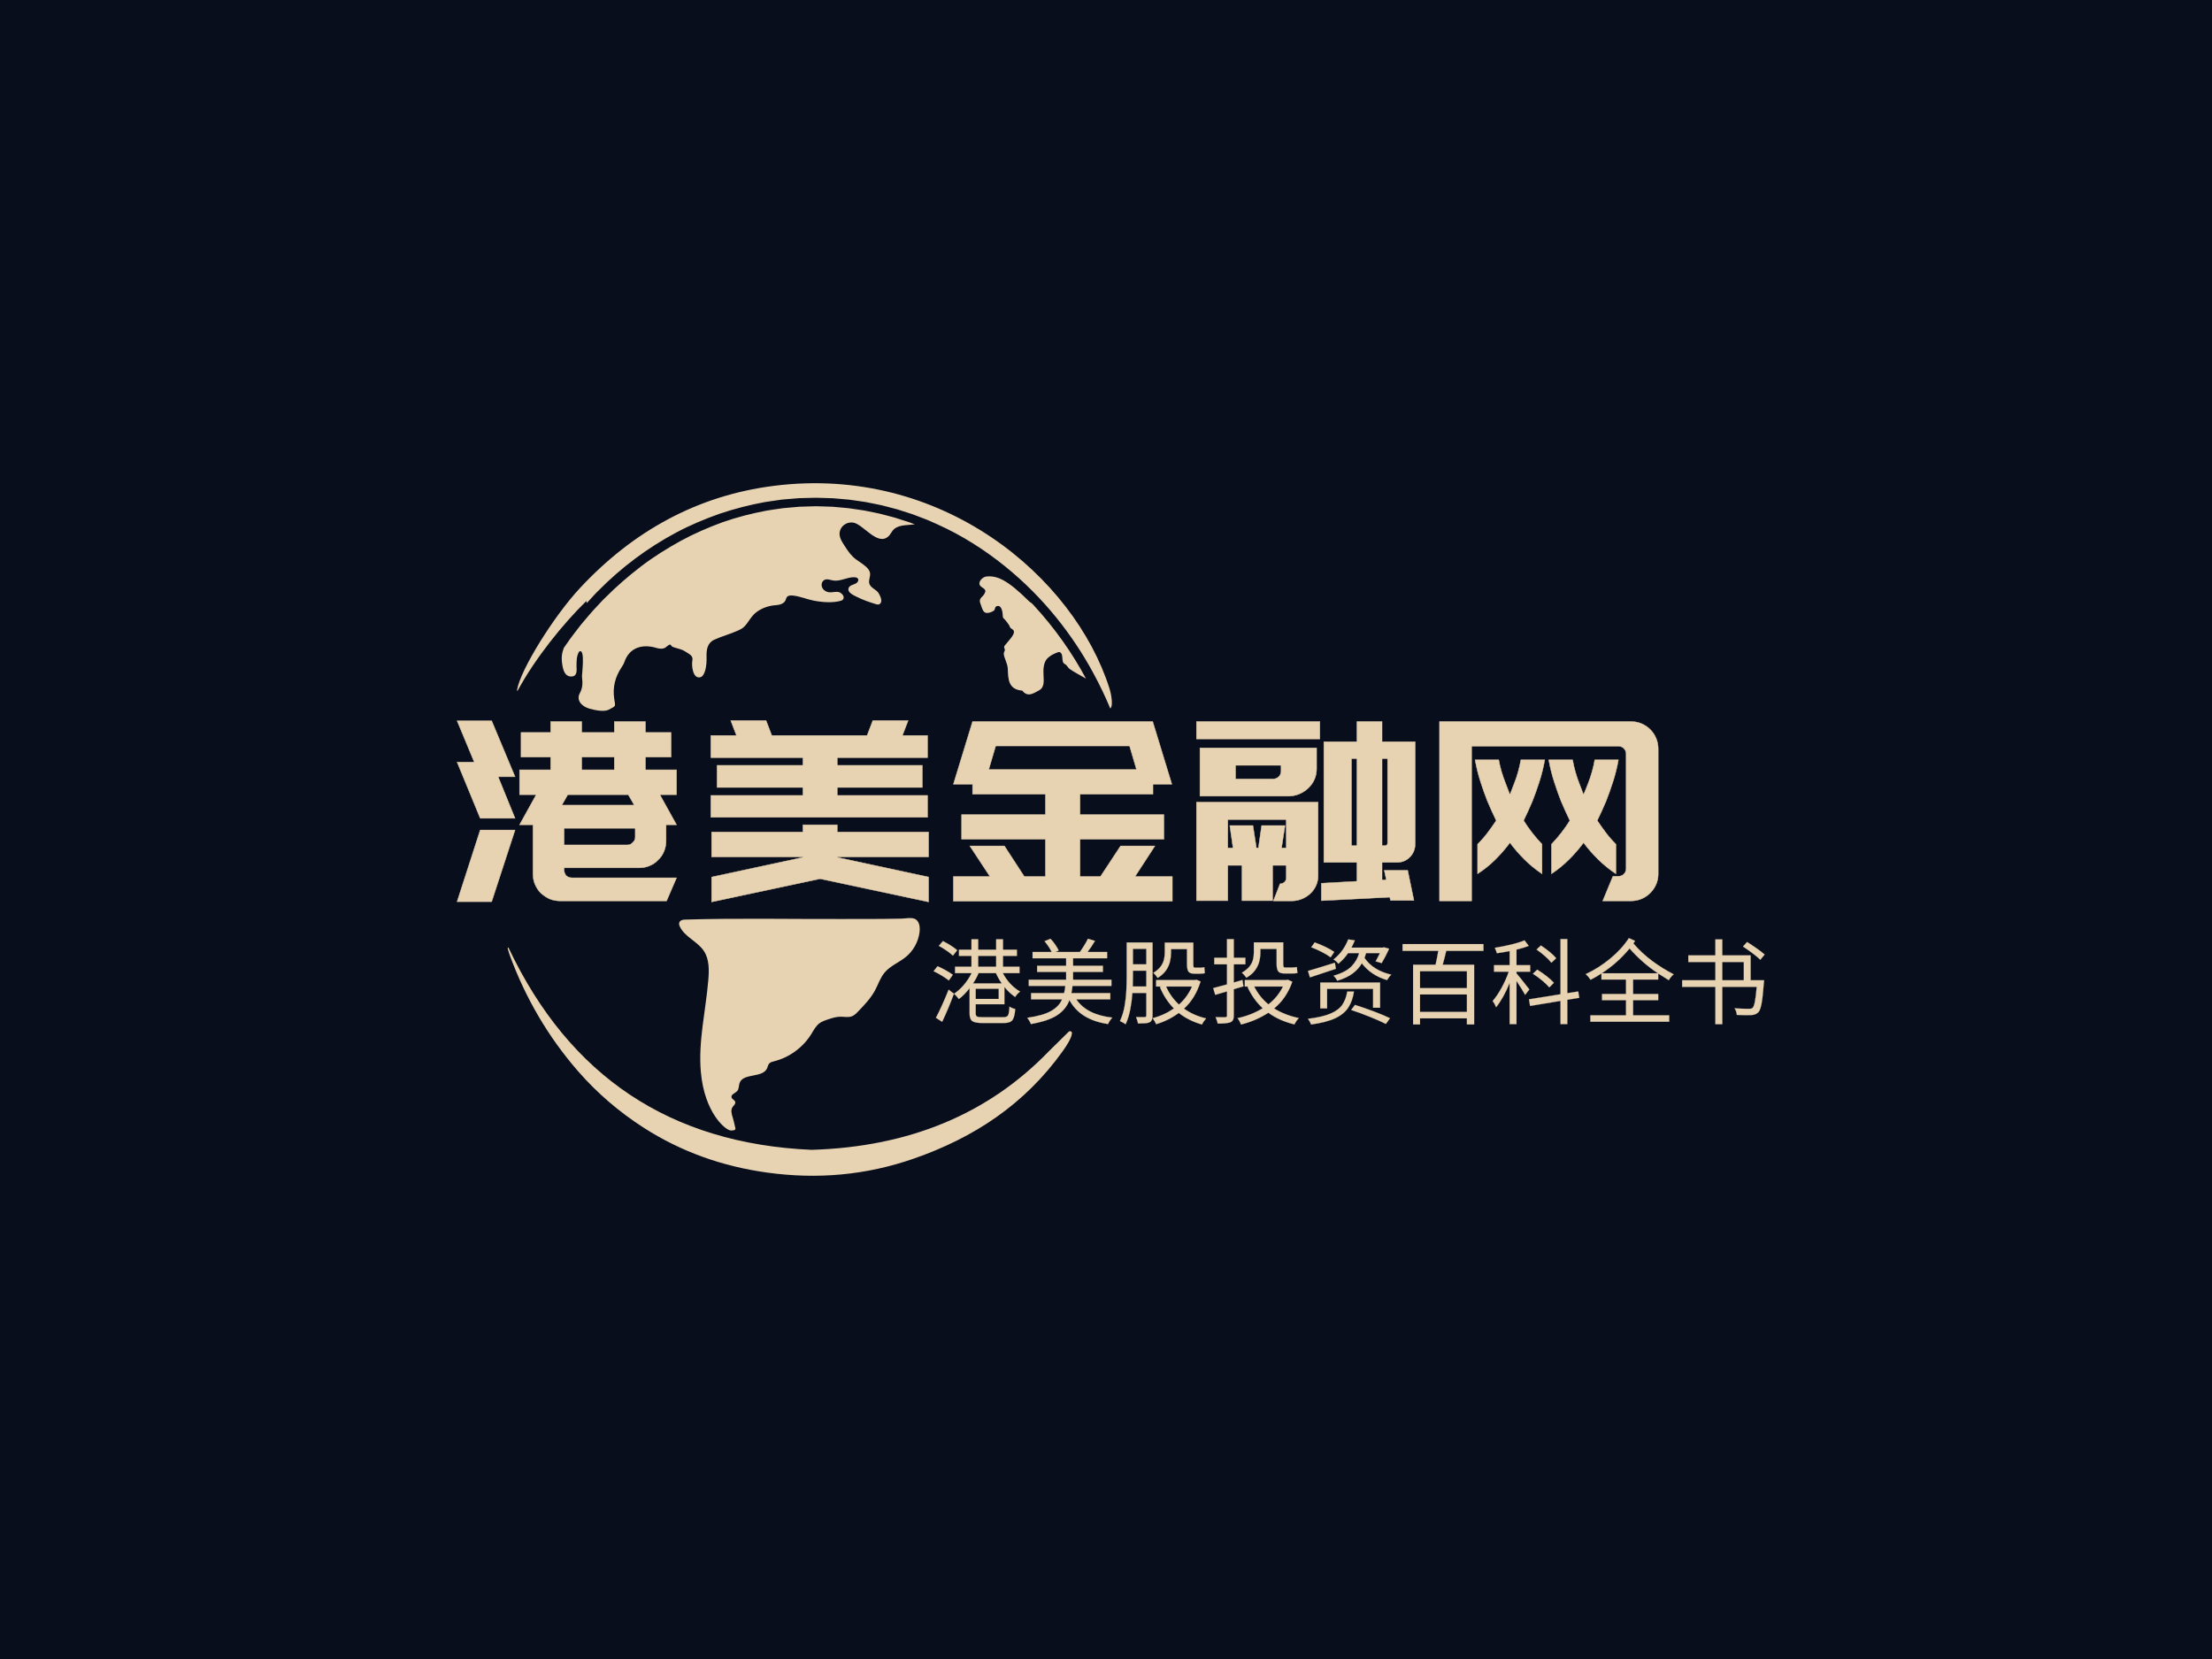
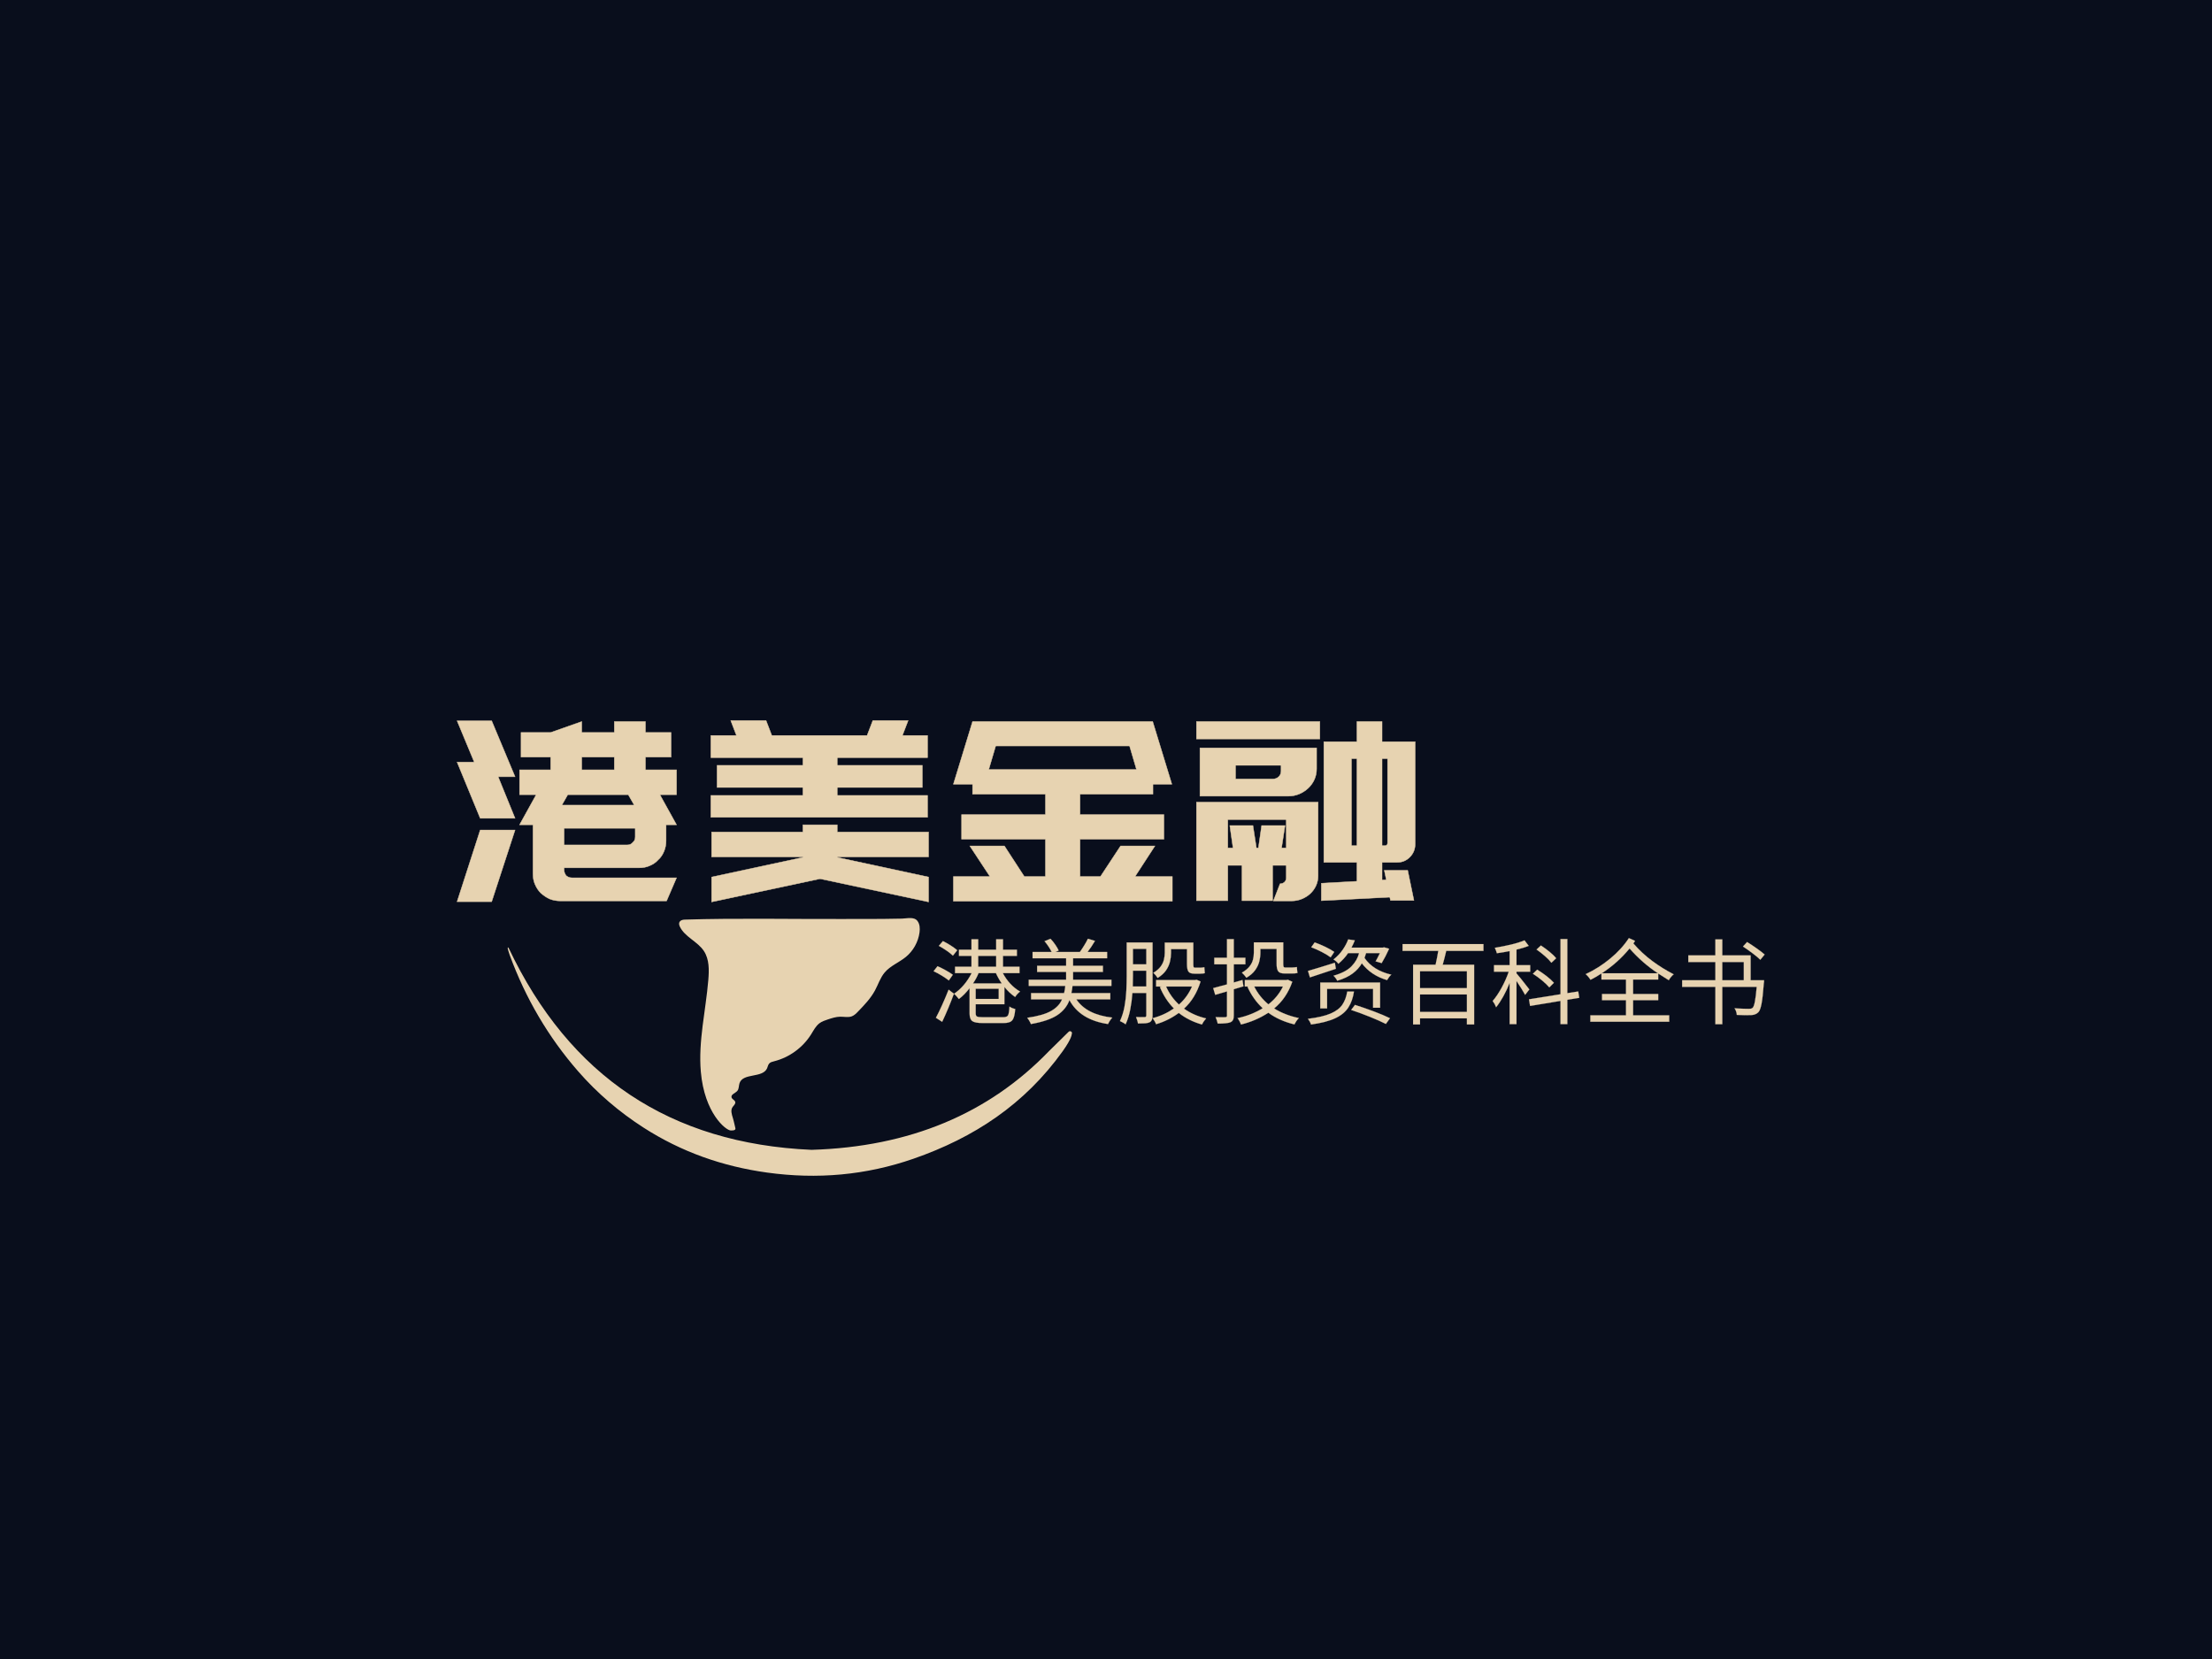
<svg xmlns="http://www.w3.org/2000/svg" data-noselect="" viewBox="0 0 800 600" width="800" height="600" preserveAspectRatio="none" version="1.1" class="svg-canvas">
  <defs />
  <g id="background" data-noselect="">
    <rect fill="#090e1c" width="800" height="600" data-noselect="" />
  </g>
  <g id="shape_lTvgtjCGsN" transform="translate(183.618,174.764) rotate(0,109.254,125.236) scale(1,1)" filter="" style="opacity: 1;">
    <g>
      <rect fill="rgba(0,0,0,0)" width="238.509" height="270.471" x="-10" y="-10" />
      <svg version="1.1" id="图层_1" x="0px" y="0px" width="218.509" height="250.471" viewBox="-21.132 54.981 159.499 182.83" style="enable-background:new -41 42.46 200 200;" xml:space="preserve" preserveAspectRatio="none" class="style-removed" data-parent="shape_lTvgtjCGsN">
        <g id="ckaiMe.tif_2__s55z4lE7NA_c">
          <g>
-             <path d="M137.728,109.146c-9.327-29.374-44.171-59.136-88.664-53.465C28.83,58.259,11.89,67.7-2.023,82.624    c-6.99,7.499-15.701,21.54-16.632,26.87c-0.074,0.415,0.06,0.409,0.268,0.034c4.439-8.182,11.784-17.382,18.018-23.448    c0.047,0.181,0.087,0.368,0.1,0.549c0.268-0.288,0.529-0.576,0.79-0.857c0.75-0.797,1.453-1.634,2.243-2.377    c6.1-6.2,13.083-11.389,20.549-15.373c3.729-1.995,7.613-3.609,11.53-4.995c3.937-1.326,7.934-2.343,11.938-3.073    c1.004-0.167,2.009-0.295,3.013-0.442l1.5-0.214l1.507-0.127c1.004-0.08,2.002-0.161,3-0.248c0.997-0.027,1.995-0.047,2.986-0.074    c0.516-0.013,0.964-0.034,1.52-0.034l1.466,0.04c0.971,0.033,1.935,0.047,2.913,0.087c0.984,0.087,1.962,0.167,2.946,0.255    c0.489,0.04,0.978,0.074,1.46,0.134l1.446,0.201c0.958,0.141,1.915,0.268,2.866,0.422c0.944,0.187,1.882,0.375,2.819,0.562    c0.468,0.1,0.937,0.187,1.399,0.295l1.379,0.355c0.917,0.241,1.835,0.482,2.745,0.723c0.897,0.288,1.788,0.569,2.678,0.857    l1.332,0.429l1.299,0.495c0.864,0.328,1.727,0.656,2.584,0.984c0.844,0.375,1.681,0.743,2.511,1.112    c6.662,2.973,12.628,6.823,17.891,11.055c10.546,8.483,18.145,18.56,23.368,28.175c1.747,3.207,3.247,6.374,4.533,9.448    C138.793,113.779,138.177,110.545,137.728,109.146z M131.519,106.551c-3.489-6.52-8.116-13.247-13.991-19.575    c-0.43-0.463-0.715-0.527-1.03-0.835c-5.658-5.604-8.398-6.845-11.284-6.53c-0.937,0.1-2.35,1.426-1.62,2.417    c0.375,0.509,1.165,0.67,1.353,1.272c0.154,0.489-0.569,1.359-0.569,1.359c-0.368,0.362-0.803,0.73-0.87,1.245    c-0.028,0.231,0.024,0.461,0.093,0.688c0.133,0.438,0.296,0.866,0.454,1.296c0.147,0.4,0.317,0.817,0.632,1.097    c0.623,0.549,1.915,0.054,2.504-0.341c0.375-0.255,0.234-0.924,0.636-1.125c1.286-0.656,1.694,1.212,1.721,2.31    c0.007,0.348,0.04,0.77,0.348,0.931c0.12,0.054,1.446,1.694,1.486,2.009c0.054,0.368,0.422,0.596,0.737,0.797    c1.306,0.83-0.957,2.852-2.069,4.312c-0.415,0.542,0.362,0.924-0.074,1.56c-0.388,0.576,0.107,1.654,0.301,2.203    c0.281,0.777,0.596,1.594,0.616,2.397c0.08,2.739,0.161,5.403,3.837,5.705c1.473,1.935,3.16,0.562,4.406-0.074    c1.373-0.703,1.286-2.33,1.185-3.944c-0.1-1.62-0.027-3.549,1.145-4.62c0.83-0.763,1.714-1.138,2.511-1.446    c0.221-0.08,0.475-0.167,0.683-0.054c1.031,0.536,0.288,2.491,1.125,3.006c1.004,0.616,0.737,0.884,1.486,1.44    c0.824,0.616,2.699,1.614,4.245,2.504C131.519,106.551,131.515,106.555,131.519,106.551z M86.259,65.818l-1.265-0.489    l-1.292-0.415c-0.864-0.275-1.728-0.556-2.598-0.837c-0.884-0.234-1.768-0.469-2.658-0.703l-1.339-0.348    c-0.449-0.107-0.904-0.187-1.359-0.288c-0.911-0.181-1.821-0.368-2.739-0.556c-0.917-0.147-1.848-0.268-2.779-0.409l-1.399-0.201    c-0.469-0.06-0.931-0.087-1.399-0.134c-0.937-0.08-1.875-0.161-2.819-0.248c-0.957-0.04-1.935-0.06-2.906-0.094l-1.46-0.04    c-0.422,0-0.951,0.027-1.42,0.04c-0.964,0.027-1.928,0.054-2.899,0.087c-0.971,0.08-1.935,0.167-2.913,0.254l-1.46,0.127    l-1.453,0.214c-0.971,0.147-1.948,0.268-2.919,0.442c-3.884,0.73-7.76,1.721-11.563,3.047c-3.783,1.386-7.526,2.993-11.128,4.962    c-3.582,1.995-7.111,4.171-10.418,6.702c-3.301,2.538-6.495,5.283-9.468,8.282c-0.777,0.716-1.46,1.533-2.196,2.297    c-0.723,0.77-1.453,1.54-2.129,2.364l-2.062,2.437l-1.955,2.538c-0.676,0.83-1.259,1.734-1.882,2.605    c-0.241,0.348-0.475,0.69-0.723,1.031v0.007c-0.496,1.399-0.737,2.598-0.288,4.908c0.529,2.765,1.982,2.652,2.551,2.585    c1.433-0.174,1.112-1.948,1.118-2.665c0.013-1.225-0.027-2.504,0.536-3.629c0.007-0.027,0.02-0.047,0.034-0.074    c0.067-0.12,0.154-0.228,0.281-0.268c1.48-0.469,0.516,6.173,0.589,6.776c0.174,1.493,0.234,2.819-0.562,4.259    c-1.038,1.888,0.475,3.549,2.591,4.131c1.433,0.388,3.796,0.897,5.022,0.255c2.042-1.071,1.774-0.723,1.446-2.953    c-0.428-2.993,0.268-5.698,1.922-8.189c0.295-0.455,0.603-0.931,0.777-1.446c1.332-3.89,4.814-4.814,8.43-3.723    c0.784,0.234,1.681,0.348,2.377-0.08c0.295-0.187,0.529-0.462,0.83-0.636c0.797-0.482,0.402,0.201,1.279,0.509    c1.004,0.355,2.136,0.516,3.04,1.091c1.272,0.81,2.243,1.178,1.982,2.471c-0.248,1.219,0.087,4.982,2.176,4.366    c0.603-0.174,0.911-0.931,1.105-1.453c0.442-1.239,0.502-2.685,0.469-3.991c-0.047-1.808,0.214-3.582,2.009-4.426    c2.009-0.944,4.211-1.486,6.24-2.41c0.656-0.301,1.319-0.629,1.808-1.165c1.205-1.312,1.754-2.765,3.281-3.843    c1.446-1.024,3.174-1.6,4.935-1.714c1.024-0.06,2.196-0.388,2.591-1.332c0.107-0.248,0.147-0.529,0.301-0.757    c0.341-0.495,1.051-0.516,1.647-0.449c1.908,0.201,3.596,0.964,5.443,1.332c2.223,0.442,5.136,0.663,7.265,0.02    c0.837-0.248,1.045-1.319-0.208-2.109c-0.843-0.536-2.183,0.074-3.167-0.147c-0.944-0.214-1.741-0.877-1.774-1.895    c-0.013-0.542,0.268-1.098,0.75-1.339c0.71-0.355,1.547,0.04,2.337,0.161c1.855,0.288,3.596-0.877,5.464-0.864    c0.549,0.007,1.306,0.188,1.105,0.931c-0.094,0.362-0.415,0.623-0.75,0.783c-0.341,0.167-0.71,0.255-1.045,0.422    c-0.335,0.161-0.656,0.422-0.757,0.783c-0.315,1.178,1.433,1.875,2.216,2.277c1.594,0.804,3.308,1.393,5.015,1.908    c0.261,0.08,0.536,0.147,0.797,0.074c0.415-0.127,0.649-0.603,0.636-1.038c-0.02-0.616-0.395-1.399-0.716-1.928    c-0.596-0.984-1.982-1.319-2.41-2.397c-0.355-0.917,0.288-1.942,0.147-2.913c-0.101-0.663-0.556-1.219-1.051-1.667    c-1.078-0.984-2.437-1.634-3.488-2.658c-1.058-1.031-1.868-2.384-2.658-3.616c-0.542-0.85-0.958-1.841-0.824-2.839    c0.107-0.77,0.556-1.486,1.178-1.948c0.676-0.509,1.553-0.723,2.384-0.603c2.685,0.408,6.508,6.468,9.428,3.522    c0.395-0.402,0.629-0.931,0.984-1.373c1.212-1.54,3.375-1.413,5.142-1.607c0.241-0.027,0.475-0.047,0.716-0.067    C86.306,65.838,86.286,65.825,86.259,65.818z" fill="#e7d3b1" stroke-width="0" />
            <path d="M24.331,170.656c0.25-0.293,0.696-0.455,1.254-0.472c13.833-0.425,27.733-0.118,41.574-0.162    c0.064,0,0.129,0,0.193-0.001c3.47-0.011,6.939,0.007,10.409-0.02c1.735-0.013,3.47-0.037,5.204-0.081    c1.271-0.032,3.171-0.57,4.069,0.61c0.641,0.842,0.693,1.994,0.553,3.043c-0.335,2.503-1.649,4.862-3.602,6.463    c-1.797,1.474-4.104,2.333-5.601,4.111c-1.16,1.378-1.702,3.158-2.558,4.744c-1.131,2.095-2.805,3.838-4.457,5.552    c-0.482,0.5-0.985,1.014-1.631,1.265c-0.961,0.373-2.035,0.1-3.066,0.111c-1.124,0.012-2.212,0.368-3.28,0.72    c-0.771,0.255-1.556,0.516-2.208,1c-0.998,0.74-1.567,1.904-2.227,2.957c-2.188,3.49-5.76,6.086-9.755,7.088    c-0.472,0.118-0.983,0.235-1.304,0.6c-0.308,0.35-0.368,0.848-0.562,1.272c-1.197,2.618-6.306,1.155-7.255,3.873    c-0.239,0.685-0.123,1.517-0.592,2.071c-0.526,0.621-1.734,0.921-1.529,1.708c0.134,0.513,0.856,0.701,0.979,1.217    c0.119,0.498-0.376,0.899-0.68,1.311c-0.611,0.829-0.251,1.929,0.053,2.912c0.294,0.95,0.53,2.235,0.647,2.618    c0.175,0.574-0.363,0.705-1.204,0.688c-1.294-0.025-6.947-4.525-7.902-15.515c-0.702-8.074,1.307-16.133,1.976-24.21    c0.217-2.62,0.284-5.451-1.162-7.647c-1.679-2.55-5.077-3.713-6.371-6.479C24.023,171.42,24.067,170.965,24.331,170.656z" fill="#e7d3b1" stroke-width="0" />
            <path d="M121.731,204.936c-15.894,16.459-36.677,25.236-62.639,26.028    c-37.29-1.646-63.885-19.358-79.967-53.271c-0.23-0.355-0.413-0.191-0.058,0.838c0.21,0.608,0.216,0.708,0.343,1.055    c4.161,11.32,10.147,21.587,18.071,30.669c5.021,5.754,10.813,10.706,17.237,14.837c9.97,6.412,20.856,10.248,32.648,11.878    c13.215,1.827,26.056,0.707,38.608-3.652c16.014-5.561,29.351-14.347,39.403-28.382c2.465-3.441,2.4-4.532,2.4-4.532    c0.277-0.523-0.398-1.026-0.82-0.611L121.731,204.936z" fill="#e7d3b1" stroke-width="0" />
-             <path d="M3.214,119.69" fill="#e7d3b1" stroke-width="0" />
          </g>
        </g>
      </svg>
    </g>
  </g>
  <g id="shape_7lOuK3Mb1b" transform="translate(70.01,-21.438) rotate(0,313.49,315.771) scale(1,1)" filter="" style="opacity: 1;">
    <g>
      <svg version="1.1" width="806.96" height="631.543" viewBox="0 0 806.96 631.543">
        <g data-width="446.71842158520747" transform="translate(89.99, 0)">
-           <path d="M73.43-52.01L73.43-47.42L84.68-47.42L84.68-38.43L78.65-38.43L84.68-27.54L80.90-27.54L80.90-21.78Q80.90-19.80 80.18-18.00L80.18-18.00Q79.37-16.02 78.02-14.85L78.02-14.85Q76.85-13.50 74.87-12.69L74.87-12.69Q73.25-11.97 71.09-11.97L71.09-11.97L44.01-11.97L44.01-11.25Q44.01-10.17 44.73-9.18L44.73-9.18Q45.62-8.37 46.88-8.37L46.88-8.37L84.68-8.37L81.08 0L42.66 0Q40.59 0 38.79-0.72L38.79-0.72Q37.17-1.44 35.55-2.88L35.55-2.88Q34.29-4.14 33.48-6.03L33.48-6.03Q32.76-7.65 32.76-9.90L32.76-9.90L32.76-27.54L27.90-27.54L33.93-38.43L27.90-38.43L27.90-47.42L39.15-47.42L39.15-52.01L28.44-52.01L28.44-60.92L39.15-60.92L39.15-64.88L50.39-64.88L50.39-60.92L62.18-60.92L62.18-64.88L73.43-64.88L73.43-60.92L82.70-60.92L82.70-52.01L73.43-52.01ZM17.82-65.15L26.28-44.91L20.16-44.91L26.28-29.88L13.68-29.88L5.31-50.21L11.52-50.21L5.31-65.15L17.82-65.15ZM5.31 0.27L13.68-25.65L26.28-25.65L17.82 0.27L5.31 0.27ZM44.01-20.25L66.86-20.25Q68.12-20.25 68.84-21.15L68.84-21.15Q69.74-21.87 69.74-23.13L69.74-23.13L69.74-26.28L44.01-26.28L44.01-20.25ZM43.20-34.65L69.38-34.65L67.22-38.43L45.35-38.43L43.20-34.65ZM50.39-52.01L50.39-47.42L62.18-47.42L62.18-52.01L50.39-52.01Z" transform="translate(0 347.271) " fill="#e7d3b1" stroke="#e7d3b1" stroke-width="0.15" data-glyph-w="95.10304431704148" data-glyph-h="89.99" data-glyph-ascender="77.30141" data-glyph-descender="-12.68859" />
+           <path d="M73.43-52.01L73.43-47.42L84.68-47.42L84.68-38.43L78.65-38.43L84.68-27.54L80.90-27.54L80.90-21.78Q80.90-19.80 80.18-18.00L80.18-18.00Q79.37-16.02 78.02-14.85L78.02-14.85Q76.85-13.50 74.87-12.69L74.87-12.69Q73.25-11.97 71.09-11.97L71.09-11.97L44.01-11.97L44.01-11.25Q44.01-10.17 44.73-9.18L44.73-9.18Q45.62-8.37 46.88-8.37L46.88-8.37L84.68-8.37L81.08 0L42.66 0Q40.59 0 38.79-0.72L38.79-0.72Q37.17-1.44 35.55-2.88L35.55-2.88Q34.29-4.14 33.48-6.03L33.48-6.03Q32.76-7.65 32.76-9.90L32.76-9.90L32.76-27.54L27.90-27.54L33.93-38.43L27.90-38.43L27.90-47.42L39.15-47.42L39.15-52.01L28.44-52.01L28.44-60.92L39.15-60.92L50.39-64.88L50.39-60.92L62.18-60.92L62.18-64.88L73.43-64.88L73.43-60.92L82.70-60.92L82.70-52.01L73.43-52.01ZM17.82-65.15L26.28-44.91L20.16-44.91L26.28-29.88L13.68-29.88L5.31-50.21L11.52-50.21L5.31-65.15L17.82-65.15ZM5.31 0.27L13.68-25.65L26.28-25.65L17.82 0.27L5.31 0.27ZM44.01-20.25L66.86-20.25Q68.12-20.25 68.84-21.15L68.84-21.15Q69.74-21.87 69.74-23.13L69.74-23.13L69.74-26.28L44.01-26.28L44.01-20.25ZM43.20-34.65L69.38-34.65L67.22-38.43L45.35-38.43L43.20-34.65ZM50.39-52.01L50.39-47.42L62.18-47.42L62.18-52.01L50.39-52.01Z" transform="translate(0 347.271) " fill="#e7d3b1" stroke="#e7d3b1" stroke-width="0.15" data-glyph-w="95.10304431704148" data-glyph-h="89.99" data-glyph-ascender="77.30141" data-glyph-descender="-12.68859" />
          <path d="M1.98-38.16L35.28-38.16L35.28-41.04L4.23-41.04L4.23-49.04L35.28-49.04L35.28-51.83L1.98-51.83L1.98-59.84L11.25-59.84L9.18-65.24L21.96-65.24L24.03-59.84L58.49-59.84L60.56-65.24L73.34-65.24L71.27-59.84L80.36-59.84L80.36-51.83L47.69-51.83L47.69-49.04L78.47-49.04L78.47-41.04L47.69-41.04L47.69-38.16L80.36-38.16L80.36-30.24L1.98-30.24L1.98-38.16ZM80.72-15.93L47.69-15.93L47.69-15.75L80.72-8.64L80.72 0.36L41.49-8.01L2.25 0.36L2.25-8.64L35.28-15.75L35.28-15.93L2.25-15.93L2.25-24.93L35.28-24.93L35.28-27.54L47.69-27.54L47.69-24.93L80.72-24.93L80.72-15.93Z" transform="translate(95.103 347.271) " fill="#e7d3b1" stroke="#e7d3b1" stroke-width="0.15" data-glyph-w="87.90384431704149" data-glyph-h="89.99" data-glyph-ascender="77.30141" data-glyph-descender="-12.68859" />
          <path d="M74.69-19.89L67.49-8.82L80.99-8.82L80.99 0.09L1.80 0.09L1.80-8.82L15.03-8.82L7.74-19.89L20.25-19.89L27.45-8.82L35.10-8.82L35.10-22.32L4.77-22.32L4.77-31.23L35.10-31.23L35.10-38.61L8.73-38.61L8.73-42.21L1.80-42.21L8.73-64.88L73.88-64.88L80.81-42.21L73.97-42.21L73.97-38.61L47.60-38.61L47.60-31.23L77.93-31.23L77.93-22.32L47.60-22.32L47.60-8.82L54.98-8.82L62.27-19.89L74.69-19.89ZM65.51-56.06L17.10-56.06L14.58-47.51L68.03-47.51L65.51-56.06Z" transform="translate(183.007 347.271) " fill="#e7d3b1" stroke="#e7d3b1" stroke-width="0.15" data-glyph-w="87.90384431704149" data-glyph-h="89.99" data-glyph-ascender="77.30141" data-glyph-descender="-12.68859" />
          <path d="M68.93-13.95L68.93-7.56L70.46-7.65L69.74-11.07L78.20-11.07L80.45-0.18L71.99-0.18L71.72-1.35L46.97-0.09L46.97-6.39L59.84-7.11L59.84-13.95L47.87-13.95L47.87-57.59L59.84-57.59L59.84-64.88L68.93-64.88L68.93-57.59L80.90-57.59L80.90-20.61Q80.90-17.82 79.01-15.88Q77.12-13.95 74.42-13.95L74.42-13.95L68.93-13.95ZM70.91-51.47L68.93-51.47L68.93-19.98L69.92-19.98Q70.91-19.98 70.91-20.97L70.91-20.97L70.91-51.47ZM57.86-19.98L59.84-19.98L59.84-51.47L57.86-51.47L57.86-19.98ZM46.43-64.88L46.43-58.58L1.80-58.58L1.80-64.88L46.43-64.88ZM3.06-49.04L3.06-53.63L3.06-55.34L45.26-55.34L45.26-53.63L45.26-49.04L45.26-47.78Q45.26-45.71 44.46-43.92Q43.65-42.12 42.21-40.77Q40.77-39.42 38.92-38.65Q37.08-37.89 34.92-37.89L34.92-37.89L3.06-37.89L3.06-39.60L3.06-44.10L3.06-49.04ZM32.40-46.97L32.40-49.04L15.93-49.04L15.93-44.10L29.43-44.10Q30.69-44.10 31.54-44.91Q32.40-45.71 32.40-46.97L32.40-46.97ZM13.14-12.87L13.14-0.09L1.80-0.09L1.80-29.43L1.80-35.73L34.29-35.73L45.80-35.73L45.80-29.43L45.80-9.09Q45.80-7.20 45.04-5.53Q44.28-3.87 42.97-2.65Q41.67-1.44 39.91-0.72Q38.16 0 36.18 0L36.18 0L29.61 0L32.04-6.21Q33.03-6.21 33.66-6.84Q34.29-7.47 34.29-8.37L34.29-8.37L34.29-12.87L29.34-12.87L29.34-0.09L18.27-0.09L18.27-12.87L13.14-12.87ZM34.29-29.43L13.14-29.43L13.14-19.17L15.03-19.17L13.86-27.27L22.23-27.27L23.49-19.17L24.21-19.17L25.38-27.27L33.84-27.27L32.58-19.17L34.29-19.17L34.29-29.43Z" transform="translate(270.911 347.271) " fill="#e7d3b1" stroke="#e7d3b1" stroke-width="0.15" data-glyph-w="87.90384431704149" data-glyph-h="89.99" data-glyph-ascender="77.30141" data-glyph-descender="-12.68859" />
-           <path d="M31.23-51.02L39.87-51.02Q39.15-46.97 37.89-43.06Q36.63-39.15 35.37-36.00L35.37-36.00Q33.84-32.40 32.22-29.07L32.22-29.07Q33.57-26.91 35.23-24.75Q36.90-22.59 38.88-20.52L38.88-20.52L38.88-9.81Q35.37-12.15 32.49-15.03Q29.61-17.91 27.27-21.06L27.27-21.06Q24.93-17.91 22.05-15.03Q19.17-12.15 15.57-9.81L15.57-9.81L15.57-20.52Q17.64-22.59 19.26-24.75Q20.88-26.91 22.32-29.07L22.32-29.07Q20.70-32.40 19.17-36.00L19.17-36.00Q17.91-39.15 16.65-43.06Q15.39-46.97 14.67-51.02L14.67-51.02L23.22-51.02Q23.58-48.95 24.25-46.70Q24.93-44.46 25.65-42.66L25.65-42.66Q26.46-40.50 27.27-38.43L27.27-38.43Q28.08-40.50 28.89-42.66L28.89-42.66Q29.61-44.46 30.24-46.70Q30.87-48.95 31.23-51.02L31.23-51.02ZM42.30-9.81L42.30-20.52Q44.28-22.59 45.94-24.75Q47.60-26.91 48.95-29.07L48.95-29.07Q47.33-32.40 45.80-36.00L45.80-36.00Q44.55-39.15 43.29-43.06Q42.03-46.97 41.31-51.02L41.31-51.02L49.94-51.02Q50.30-48.95 50.93-46.70Q51.56-44.46 52.28-42.66L52.28-42.66Q53.09-40.50 53.90-38.43L53.90-38.43Q54.80-40.50 55.61-42.66L55.61-42.66Q56.33-44.46 56.96-46.70Q57.59-48.95 57.95-51.02L57.95-51.02L66.50-51.02Q65.78-46.97 64.52-43.06Q63.26-39.15 62.00-36.00L62.00-36.00Q60.47-32.40 58.85-29.07L58.85-29.07Q60.29-26.91 61.91-24.75Q63.53-22.59 65.60-20.52L65.60-20.52L65.60-9.81Q62.09-12.15 59.17-15.03Q56.24-17.91 53.90-21.06L53.90-21.06Q51.56-17.91 48.68-15.03Q45.80-12.15 42.30-9.81L42.30-9.81ZM80.90-54.98L80.90-9.81Q80.90-7.74 80.14-5.98Q79.37-4.23 78.02-2.88Q76.67-1.53 74.87-0.76Q73.07 0 71.00 0L71.00 0L60.83 0L64.52-8.91L66.41-8.91Q67.67-8.91 68.48-9.72Q69.29-10.53 69.29-11.70L69.29-11.70L69.29-53.18Q69.29-54.35 68.48-55.16Q67.67-55.97 66.41-55.97L66.41-55.97L13.41-55.97L13.41 0L1.80 0L1.80-64.88L71.00-64.88Q73.07-64.88 74.87-64.12Q76.67-63.35 78.02-62.00Q79.37-60.65 80.14-58.85Q80.90-57.05 80.90-54.98L80.90-54.98Z" transform="translate(358.815 347.271) " fill="#e7d3b1" stroke="#e7d3b1" stroke-width="0.15" data-glyph-w="87.90384431704149" data-glyph-h="89.99" data-glyph-ascender="77.30141" data-glyph-descender="-12.68859" />
        </g>
      </svg>
    </g>
  </g>
  <g id="shape_aBCKNhfdEE" transform="translate(302.558,236.947) rotate(0,185.74,118.411) scale(1,1)" filter="" style="opacity: 1;">
    <g>
      <svg version="1.1" width="438.96" height="236.822" viewBox="0 0 438.96 236.822">
        <g data-width="303.6600000000001" transform="translate(33.74, 0)">
          <path d="M9.89-24.19L9.89-24.19L8.33-22.23Q7.46-23.08 6.04-24.06Q4.62-25.04 3.24-25.78L3.24-25.78L4.72-27.50Q6.11-26.82 7.54-25.91Q8.97-25.00 9.89-24.19ZM8.30-15.32L8.30-15.32L6.85-13.26Q5.90-14.04 4.37-14.98Q2.83-15.93 1.35-16.60L1.35-16.60L2.77-18.42Q4.22-17.78 5.77-16.92Q7.32-16.06 8.30-15.32ZM6.78-9.92L6.78-9.92L8.70-8.47Q6.75-3.17 4.45 1.69L4.45 1.69L2.19 0.24Q3.24-1.72 4.47-4.45Q5.70-7.19 6.78-9.92ZM23.89-15.93L23.89-15.93L17.61-15.93Q16.84-13.97 15.59-12.18L15.59-12.18L26.01-12.18Q24.77-13.97 23.89-15.93ZM23.99-22.13L17.48-22.13L17.48-18.22L23.99-18.22L23.99-22.13ZM16.57-6.58L24.90-6.58L24.90-10.26L16.57-10.26L16.57-6.58ZM26.96-10.93L26.96-4.66L16.57-4.66L16.57-1.35Q16.57-0.51 17.02-0.24Q17.48 0.03 19.06 0.03L19.06 0.03L26.62 0.03Q27.90 0.03 28.29-0.69Q28.68-1.42 28.78-3.81L28.78-3.81Q29.22-3.51 29.79-3.27Q30.37-3.04 30.87-2.94L30.87-2.94Q30.67 0 29.86 1.06Q29.05 2.13 26.76 2.13L26.76 2.13L19.00 2.13Q16.33 2.13 15.35 1.43Q14.37 0.74 14.37-1.35L14.37-1.35L14.37-10.49Q12.52-8.06 10.49-6.55L10.49-6.55Q10.16-6.98 9.67-7.54Q9.18-8.10 8.74-8.44L8.74-8.44Q12.65-11.10 15.12-15.93L15.12-15.93L9.11-15.93L9.11-18.22L15.05-18.22L15.05-22.13L10.53-22.13L10.53-24.39L15.05-24.39L15.05-28.17L17.48-28.17L17.48-24.39L23.99-24.39L23.99-28.17L26.45-28.17L26.45-24.39L31.48-24.39L31.48-22.13L26.45-22.13L26.45-18.22L32.42-18.22L32.42-15.93L26.38-15.93Q28.71-11.54 32.63-9.24L32.63-9.24Q32.15-8.91 31.65-8.35Q31.14-7.79 30.84-7.29L30.84-7.29Q28.75-8.70 26.96-10.93L26.96-10.93Z" transform="translate(0 130.911) " fill="#e7d3b1" stroke="#e7d3b1" stroke-width="0.056" data-glyph-w="33.74000000000001" data-glyph-h="33.74000000000001" data-glyph-ascender="29.691200000000006" data-glyph-descender="-4.048800000000001" />
          <path d="M31.51-8.70L31.51-6.44L19.23-6.44Q22.94-0.88 32.22 0.17L32.22 0.17Q31.82 0.61 31.38 1.27Q30.94 1.92 30.70 2.50L30.70 2.50Q20.55 0.98 16.74-6.17L16.74-6.17Q15.55-2.87 12.37-0.74Q9.18 1.38 2.80 2.50L2.80 2.50Q2.63 1.99 2.24 1.35Q1.86 0.71 1.48 0.24L1.48 0.24Q7.22-0.57 10.12-2.23Q13.02-3.88 14.07-6.44L14.07-6.44L2.87-6.44L2.87-8.70L14.81-8.70Q15.12-9.92 15.25-11.30L15.25-11.30L2.02-11.30L2.02-13.53L15.55-13.53L15.55-16.36L5.06-16.36L5.06-18.56L15.55-18.56L15.55-21.29L3.41-21.29L3.41-23.55L10.32-23.55Q9.38-25.51 7.73-27.46L7.73-27.46L9.89-28.34Q10.83-27.36 11.62-26.20Q12.42-25.04 12.85-24.09L12.85-24.09L11.64-23.55L20.51-23.55Q21.29-24.63 22.08-25.93Q22.88-27.23 23.42-28.34L23.42-28.34L25.98-27.57Q24.70-25.41 23.28-23.55L23.28-23.55L30.37-23.55L30.37-21.29L18.05-21.29L18.05-18.56L28.85-18.56L28.85-16.36L18.05-16.36L18.05-13.53L31.92-13.53L31.92-11.30L17.85-11.30Q17.71-9.92 17.44-8.70L17.44-8.70L31.51-8.70Z" transform="translate(33.74 130.911) " fill="#e7d3b1" stroke="#e7d3b1" stroke-width="0.056" data-glyph-w="33.74000000000001" data-glyph-h="33.74000000000001" data-glyph-ascender="29.691200000000006" data-glyph-descender="-4.048800000000001" />
          <path d="M25.51-24.60L19.74-24.60L19.74-23.18Q19.74-21.69 19.35-20.06Q18.96-18.42 17.92-16.90Q16.87-15.39 14.91-14.17L14.91-14.17Q14.64-14.61 14.17-15.17Q13.70-15.72 13.36-16.03L13.36-16.03Q15.08-17.07 15.98-18.29Q16.87-19.50 17.17-20.78Q17.48-22.07 17.48-23.25L17.48-23.25L17.48-26.96L27.80-26.96L27.80-19.13Q27.80-18.42 27.90-18.15Q28.00-17.88 28.34-17.88L28.34-17.88L30.30-17.88Q30.64-17.88 31.04-17.93Q31.45-17.98 31.78-18.05L31.78-18.05Q31.82-17.51 31.88-16.87L31.88-16.87Q31.92-16.30 31.95-15.89L31.95-15.89Q31.24-15.72 30.33-15.72L30.33-15.72L28.17-15.72Q26.52-15.72 26.01-16.52Q25.51-17.31 25.51-19.20L25.51-19.20L25.51-24.60ZM5.90-11.07L5.90-11.07L10.80-11.07L10.80-16.80L5.97-16.80L5.97-14.95Q5.97-13.19 5.90-11.07ZM10.80-19.10L10.80-24.70L5.97-24.70L5.97-19.10L10.80-19.10ZM3.71-26.99L13.06-26.99L13.06-0.61Q13.06 1.35 11.98 1.86L11.98 1.86Q11.37 2.16 10.38 2.23Q9.38 2.29 7.79 2.29L7.79 2.29Q7.73 1.82 7.52 1.15Q7.32 0.47 7.09-0.03L7.09-0.03Q8.20 0 9.06 0Q9.92 0 10.22 0L10.22 0Q10.80 0 10.80-0.64L10.80-0.64L10.80-8.74L5.77-8.74Q5.57-5.74 4.99-2.78Q4.42 0.17 3.31 2.60L3.31 2.60Q2.94 2.29 2.34 1.96Q1.75 1.62 1.28 1.42L1.28 1.42Q2.40-0.98 2.92-3.83Q3.44-6.68 3.58-9.57Q3.71-12.45 3.71-14.91L3.71-14.91L3.71-26.99ZM27.33-11.07L27.33-11.07L17.95-11.07Q19.60-7.32 22.61-4.55L22.61-4.55Q25.64-7.22 27.33-11.07ZM28.51-13.43L28.95-13.53L30.43-12.89Q28.51-6.75 24.43-3.07L24.43-3.07Q27.87-0.61 32.42 0.47L32.42 0.47Q32.02 0.91 31.60 1.52Q31.18 2.13 30.94 2.67L30.94 2.67Q26.15 1.32 22.54-1.52L22.54-1.52Q18.86 1.21 14.34 2.56L14.34 2.56Q14.14 2.02 13.78 1.42Q13.43 0.81 13.09 0.37L13.09 0.37Q17.21-0.67 20.78-3.14L20.78-3.14Q17.61-6.34 15.72-10.86L15.72-10.86L16.26-11.07L14.34-11.07L14.34-13.43L28.51-13.43Z" transform="translate(67.48 130.911) " fill="#e7d3b1" stroke="#e7d3b1" stroke-width="0.056" data-glyph-w="33.74000000000001" data-glyph-h="33.74000000000001" data-glyph-ascender="29.691200000000006" data-glyph-descender="-4.048800000000001" />
          <path d="M24.19-24.66L18.32-24.66L18.32-23.25Q18.32-21.76 17.92-20.13Q17.51-18.49 16.41-16.97Q15.32-15.45 13.26-14.24L13.26-14.24Q12.99-14.64 12.50-15.20Q12.01-15.76 11.64-16.09L11.64-16.09Q13.46-17.14 14.41-18.35Q15.35-19.57 15.66-20.85Q15.96-22.13 15.96-23.31L15.96-23.31L15.96-27.03L26.59-27.03L26.59-19.23Q26.59-18.52 26.71-18.24Q26.82-17.95 27.23-17.95L27.23-17.95L29.83-17.95Q30.20-17.95 30.69-18.00Q31.18-18.05 31.51-18.12L31.51-18.12Q31.55-17.61 31.60-17.00Q31.65-16.40 31.72-15.96L31.72-15.96Q30.91-15.79 29.89-15.79L29.89-15.79L27.06-15.79Q25.31-15.79 24.75-16.60Q24.19-17.41 24.19-19.27L24.19-19.27L24.19-24.66ZM11.84-13.43L12.18-11.13L8.70-10.09L8.70-0.61Q8.70 0.44 8.40 1.01Q8.10 1.59 7.46 1.86L7.46 1.86Q6.34 2.33 2.90 2.33L2.90 2.33Q2.80 1.82 2.58 1.18Q2.36 0.54 2.13 0L2.13 0Q4.22 0.07 5.30 0.03L5.30 0.03Q5.50 0.03 5.60 0.03L5.60 0.03Q6.31 0.03 6.24-0.61L6.24-0.61L6.24-9.31L1.99-8.06L1.25-10.49Q3.37-11.03 6.24-11.84L6.24-11.84L6.24-19.10L1.65-19.10L1.65-21.46L6.24-21.46L6.24-28.21L8.70-28.21L8.70-21.46L12.89-21.46L12.89-19.10L8.70-19.10L8.70-12.52L11.84-13.43ZM26.49-11.07L26.49-11.07L16.09-11.07Q17.92-7.36 21.22-4.62L21.22-4.62Q24.60-7.25 26.49-11.07ZM27.77-13.43L28.24-13.53L29.86-12.79Q27.73-6.75 23.28-3.14L23.28-3.14Q27.13-0.74 32.22 0.34L32.22 0.34Q31.78 0.78 31.34 1.42Q30.91 2.06 30.64 2.63L30.64 2.63Q25.17 1.32 21.19-1.59L21.19-1.59Q16.70 1.35 11.30 2.67L11.30 2.67Q11.10 2.09 10.76 1.45Q10.43 0.81 10.05 0.37L10.05 0.37Q14.98-0.67 19.16-3.21L19.16-3.21Q15.72-6.41 13.66-10.93L13.66-10.93L14.00-11.07L12.69-11.07L12.69-13.43L27.77-13.43Z" transform="translate(101.22 130.911) " fill="#e7d3b1" stroke="#e7d3b1" stroke-width="0.056" data-glyph-w="33.74000000000001" data-glyph-h="33.74000000000001" data-glyph-ascender="29.691200000000006" data-glyph-descender="-4.048800000000001" />
          <path d="M11.30-23.58L11.30-23.58L9.99-21.63Q8.77-22.54 6.82-23.55Q4.86-24.56 2.97-25.27L2.97-25.27L4.22-27.03Q6.11-26.35 8.08-25.41Q10.05-24.46 11.30-23.58ZM11.51-19.67L11.51-19.67L11.88-17.48Q6.78-15.79 2.50-14.37L2.50-14.37L1.79-16.70Q5.74-17.85 11.51-19.67ZM27.87-12.52L27.87-3.41L25.34-3.41L25.34-10.22L8.70-10.22L8.70-3.17L6.24-3.17L6.24-12.52L27.87-12.52ZM15.99-9.24L15.99-9.24L18.42-9.24Q17.92-5.90 16.41-3.53Q14.91-1.15 11.71 0.37Q8.50 1.89 2.90 2.67L2.90 2.67Q2.77 2.19 2.43 1.60Q2.09 1.01 1.79 0.61L1.79 0.61Q7.05-0.03 9.99-1.30Q12.92-2.56 14.24-4.52Q15.55-6.48 15.99-9.24ZM17.41-2.60L17.41-2.60L18.79-4.42Q22.00-3.41 25.56-2.08Q29.12-0.74 31.45 0.40L31.45 0.40L29.96 2.46Q27.73 1.32 24.21-0.10Q20.68-1.52 17.41-2.60ZM27.80-23.15L27.80-23.15L22.81-23.15Q22.61-22.40 22.34-21.73L22.34-21.73Q22.30-21.56 22.23-21.42L22.23-21.42Q25.31-16.90 31.92-15.35L31.92-15.35Q31.51-15.01 31.09-14.44Q30.67-13.87 30.40-13.39L30.40-13.39Q24.63-15.08 21.26-19.47L21.26-19.47Q20.11-17.41 17.98-15.81Q15.86-14.20 12.38-13.16L12.38-13.16Q12.18-13.60 11.79-14.12Q11.40-14.64 11.03-14.98L11.03-14.98Q15.45-16.23 17.53-18.37Q19.60-20.51 20.28-23.15L20.28-23.15L16.30-23.15Q14.91-21.09 12.79-19.30L12.79-19.30Q12.45-19.74 11.96-20.18Q11.47-20.62 11.03-20.85L11.03-20.85Q13.06-22.47 14.37-24.39Q15.69-26.32 16.33-28.11L16.33-28.11L18.73-27.77Q18.22-26.45 17.51-25.14L17.51-25.14L28.92-25.14L29.32-25.24L31.14-24.73Q29.76-21.73 28.44-19.54L28.44-19.54L26.25-20.18Q26.82-21.12 27.43-22.40L27.43-22.40Q27.60-22.77 27.80-23.15Z" transform="translate(134.96 130.911) " fill="#e7d3b1" stroke="#e7d3b1" stroke-width="0.056" data-glyph-w="33.74000000000001" data-glyph-h="33.74000000000001" data-glyph-ascender="29.691200000000006" data-glyph-descender="-4.048800000000001" />
          <path d="M8.57-10.49L25.54-10.49L25.54-16.60L8.57-16.60L8.57-10.49ZM8.57-8.20L8.57-1.89L25.54-1.89L25.54-8.20L8.57-8.20ZM31.51-26.42L31.51-23.96L18.05-23.96Q17.44-21.32 16.77-18.96L16.77-18.96L28.14-18.96L28.14 2.63L25.54 2.63L25.54 0.44L8.57 0.44L8.57 2.63L6.07 2.63L6.07-18.96L14.20-18.96Q14.74-21.32 15.18-23.96L15.18-23.96L2.26-23.96L2.26-26.42L31.51-26.42Z" transform="translate(168.7 130.911) " fill="#e7d3b1" stroke="#e7d3b1" stroke-width="0.056" data-glyph-w="33.74000000000001" data-glyph-h="33.74000000000001" data-glyph-ascender="29.691200000000006" data-glyph-descender="-4.048800000000001" />
          <path d="M24.06-21.29L24.06-21.29L22.34-19.67Q21.49-20.78 20.01-22.08Q18.52-23.38 16.97-24.46L16.97-24.46L18.56-25.91Q20.11-24.90 21.64-23.65Q23.18-22.40 24.06-21.29ZM23.25-12.42L23.25-12.42L21.59-10.76Q20.62-11.91 18.96-13.28Q17.31-14.64 15.66-15.69L15.66-15.69L17.21-17.17Q18.89-16.16 20.58-14.85Q22.27-13.53 23.25-12.42ZM14.37-10.02L14.37-10.02L12.85-8.06Q12.38-8.94 11.51-10.34Q10.63-11.74 9.72-13.09L9.72-13.09L9.72 2.53L7.25 2.53L7.25-12.38Q5.09-7.02 2.36-3.58L2.36-3.58Q2.16-4.12 1.81-4.76Q1.45-5.40 1.11-5.84L1.11-5.84Q2.73-7.69 4.32-10.58Q5.90-13.46 6.92-16.43L6.92-16.43L1.59-16.43L1.59-18.79L7.25-18.79L7.25-23.89Q4.89-23.42 2.63-23.11L2.63-23.11Q2.53-23.55 2.31-24.09Q2.09-24.63 1.89-25.07L1.89-25.07Q4.79-25.54 7.71-26.23Q10.63-26.92 12.62-27.77L12.62-27.77L14.14-25.78Q12.21-25.00 9.72-24.43L9.72-24.43L9.72-18.79L14.68-18.79L14.68-16.43L9.72-16.43L9.72-15.82Q10.29-15.18 11.24-14.00Q12.18-12.82 13.07-11.67Q13.97-10.53 14.37-10.02ZM32.05-9.28L32.42-6.98L28.11-6.28L28.11 2.53L25.64 2.53L25.64-5.87L14.64-4.05L14.24-6.44L25.64-8.27L25.64-28.24L28.11-28.24L28.11-8.67L32.05-9.28Z" transform="translate(202.44 130.911) " fill="#e7d3b1" stroke="#e7d3b1" stroke-width="0.056" data-glyph-w="33.74000000000001" data-glyph-h="33.74000000000001" data-glyph-ascender="29.691200000000006" data-glyph-descender="-4.048800000000001" />
          <path d="M6.82-15.86L6.82-15.86L27.13-15.86Q21.59-19.50 16.87-24.83L16.87-24.83Q12.62-19.64 6.82-15.86ZM27.23-15.79L27.23-13.60L18.15-13.60L18.15-8.37L27.23-8.37L27.23-6.14L18.15-6.14L18.15-0.64L31.21-0.64L31.21 1.65L2.70 1.65L2.70-0.64L15.59-0.64L15.59-6.14L6.92-6.14L6.92-8.37L15.59-8.37L15.59-13.60L6.71-13.60L6.71-15.79Q4.76-14.51 2.77-13.50L2.77-13.50Q2.46-14.00 1.99-14.56Q1.52-15.12 1.01-15.55L1.01-15.55Q5.67-17.71 9.84-21.14Q14.00-24.56 16.63-28.58L16.63-28.58L18.86-27.57Q18.56-27.13 18.25-26.65L18.25-26.65Q21.39-23.04 25.05-20.33Q28.71-17.61 32.83-15.49L32.83-15.49Q32.32-15.08 31.85-14.51Q31.38-13.93 31.07-13.36L31.07-13.36Q30.80-13.53 30.57-13.66L30.57-13.66Q28.85-14.71 27.23-15.79L27.23-15.79Z" transform="translate(236.18 130.911) " fill="#e7d3b1" stroke="#e7d3b1" stroke-width="0.056" data-glyph-w="33.74000000000001" data-glyph-h="33.74000000000001" data-glyph-ascender="29.691200000000006" data-glyph-descender="-4.048800000000001" />
          <path d="M31.99-22.64L31.99-22.64L30.43-20.75Q29.35-21.80 27.60-23.11Q25.84-24.43 24.16-25.54L24.16-25.54L25.64-27.16Q27.30-26.15 29.08-24.88Q30.87-23.62 31.99-22.64ZM24.46-19.91L16.67-19.91L16.67-13.33L24.46-13.33L24.46-19.91ZM26.92-22.34L26.92-13.33L31.78-13.33Q31.78-13.33 31.78-13.19Q31.78-13.06 31.77-12.87Q31.75-12.69 31.73-12.48Q31.72-12.28 31.68-12.15L31.68-12.15Q31.31-7.19 30.86-4.81Q30.40-2.43 29.69-1.75L29.69-1.75Q28.71-0.78 27.06-0.74L27.06-0.74Q25.31-0.64 21.93-0.81L21.93-0.81Q21.90-1.38 21.68-2.04Q21.46-2.70 21.12-3.21L21.12-3.21Q22.74-3.07 24.16-3.04Q25.57-3.00 26.18-3.00L26.18-3.00Q26.69-3.00 27.01-3.05Q27.33-3.10 27.60-3.34L27.60-3.34Q28.54-3.91 29.12-10.93L29.12-10.93L16.67-10.93L16.67 2.56L14.17 2.56L14.17-10.93L2.16-10.93L2.16-13.33L14.17-13.33L14.17-19.91L4.39-19.91L4.39-22.34L14.17-22.34L14.17-28.11L16.67-28.11L16.67-22.34L26.92-22.34Z" transform="translate(269.92 130.911) " fill="#e7d3b1" stroke="#e7d3b1" stroke-width="0.056" data-glyph-w="33.74000000000001" data-glyph-h="33.74000000000001" data-glyph-ascender="29.691200000000006" data-glyph-descender="-4.048800000000001" />
        </g>
      </svg>
    </g>
  </g>
</svg>